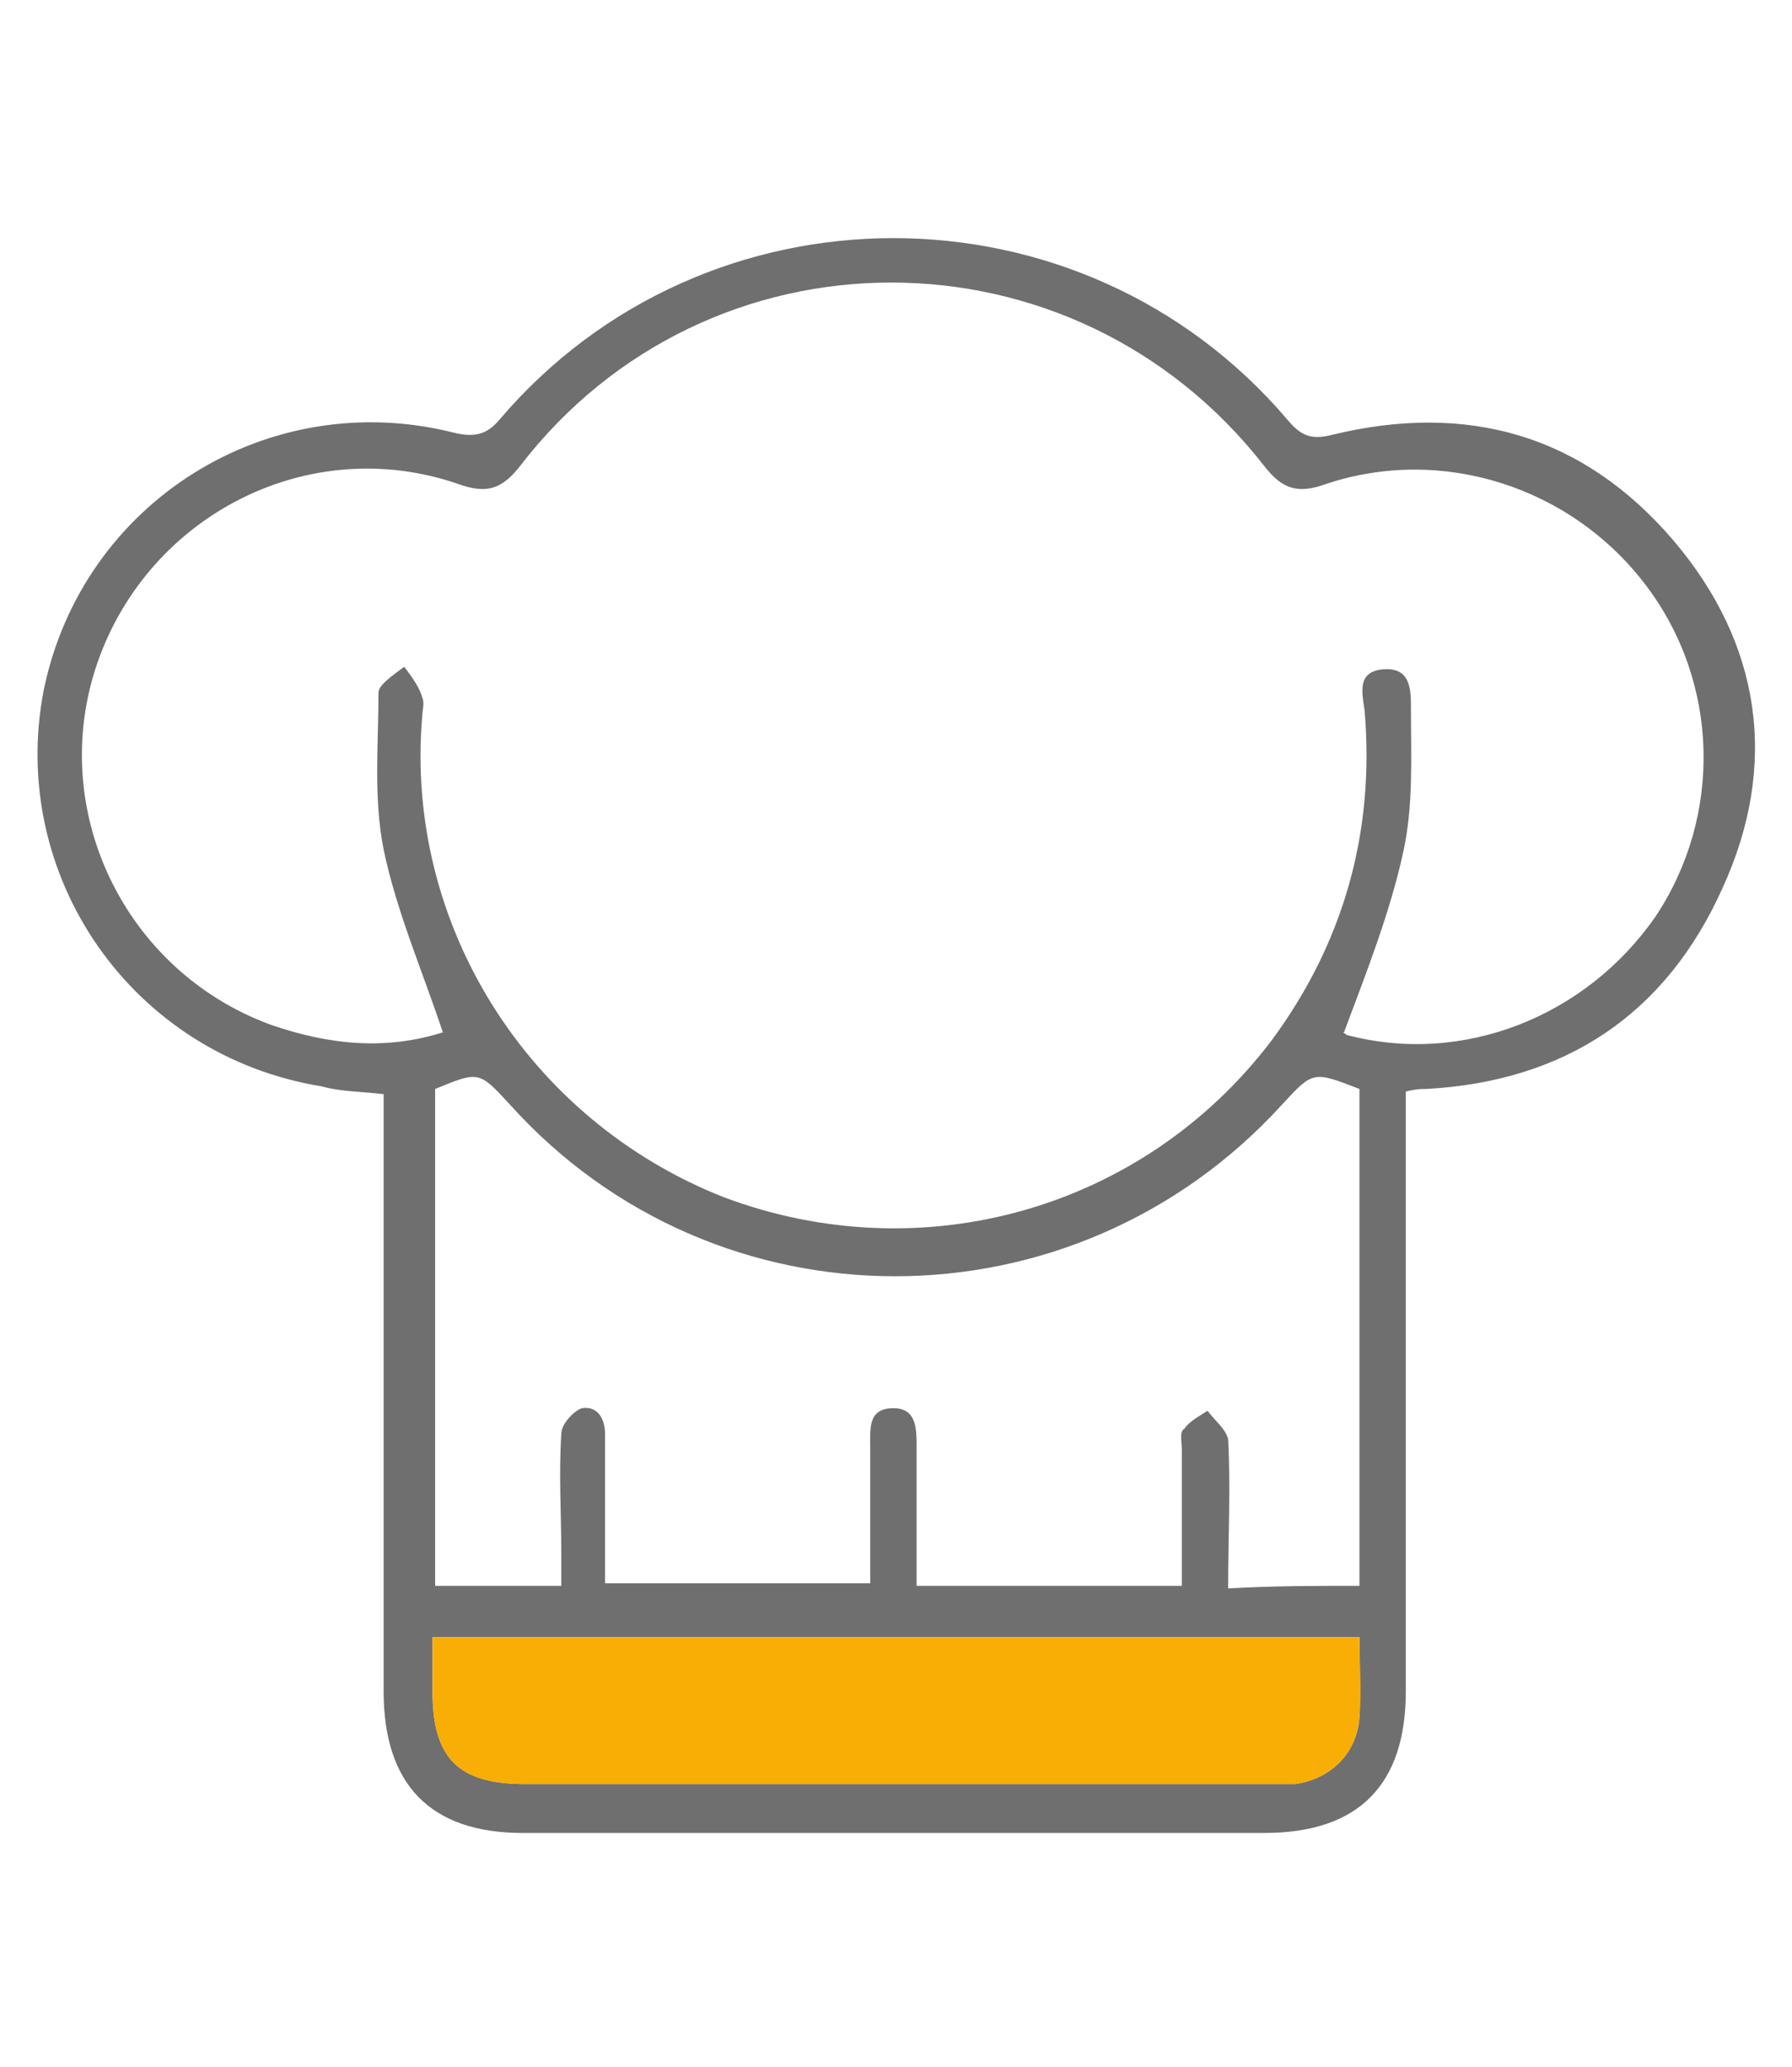
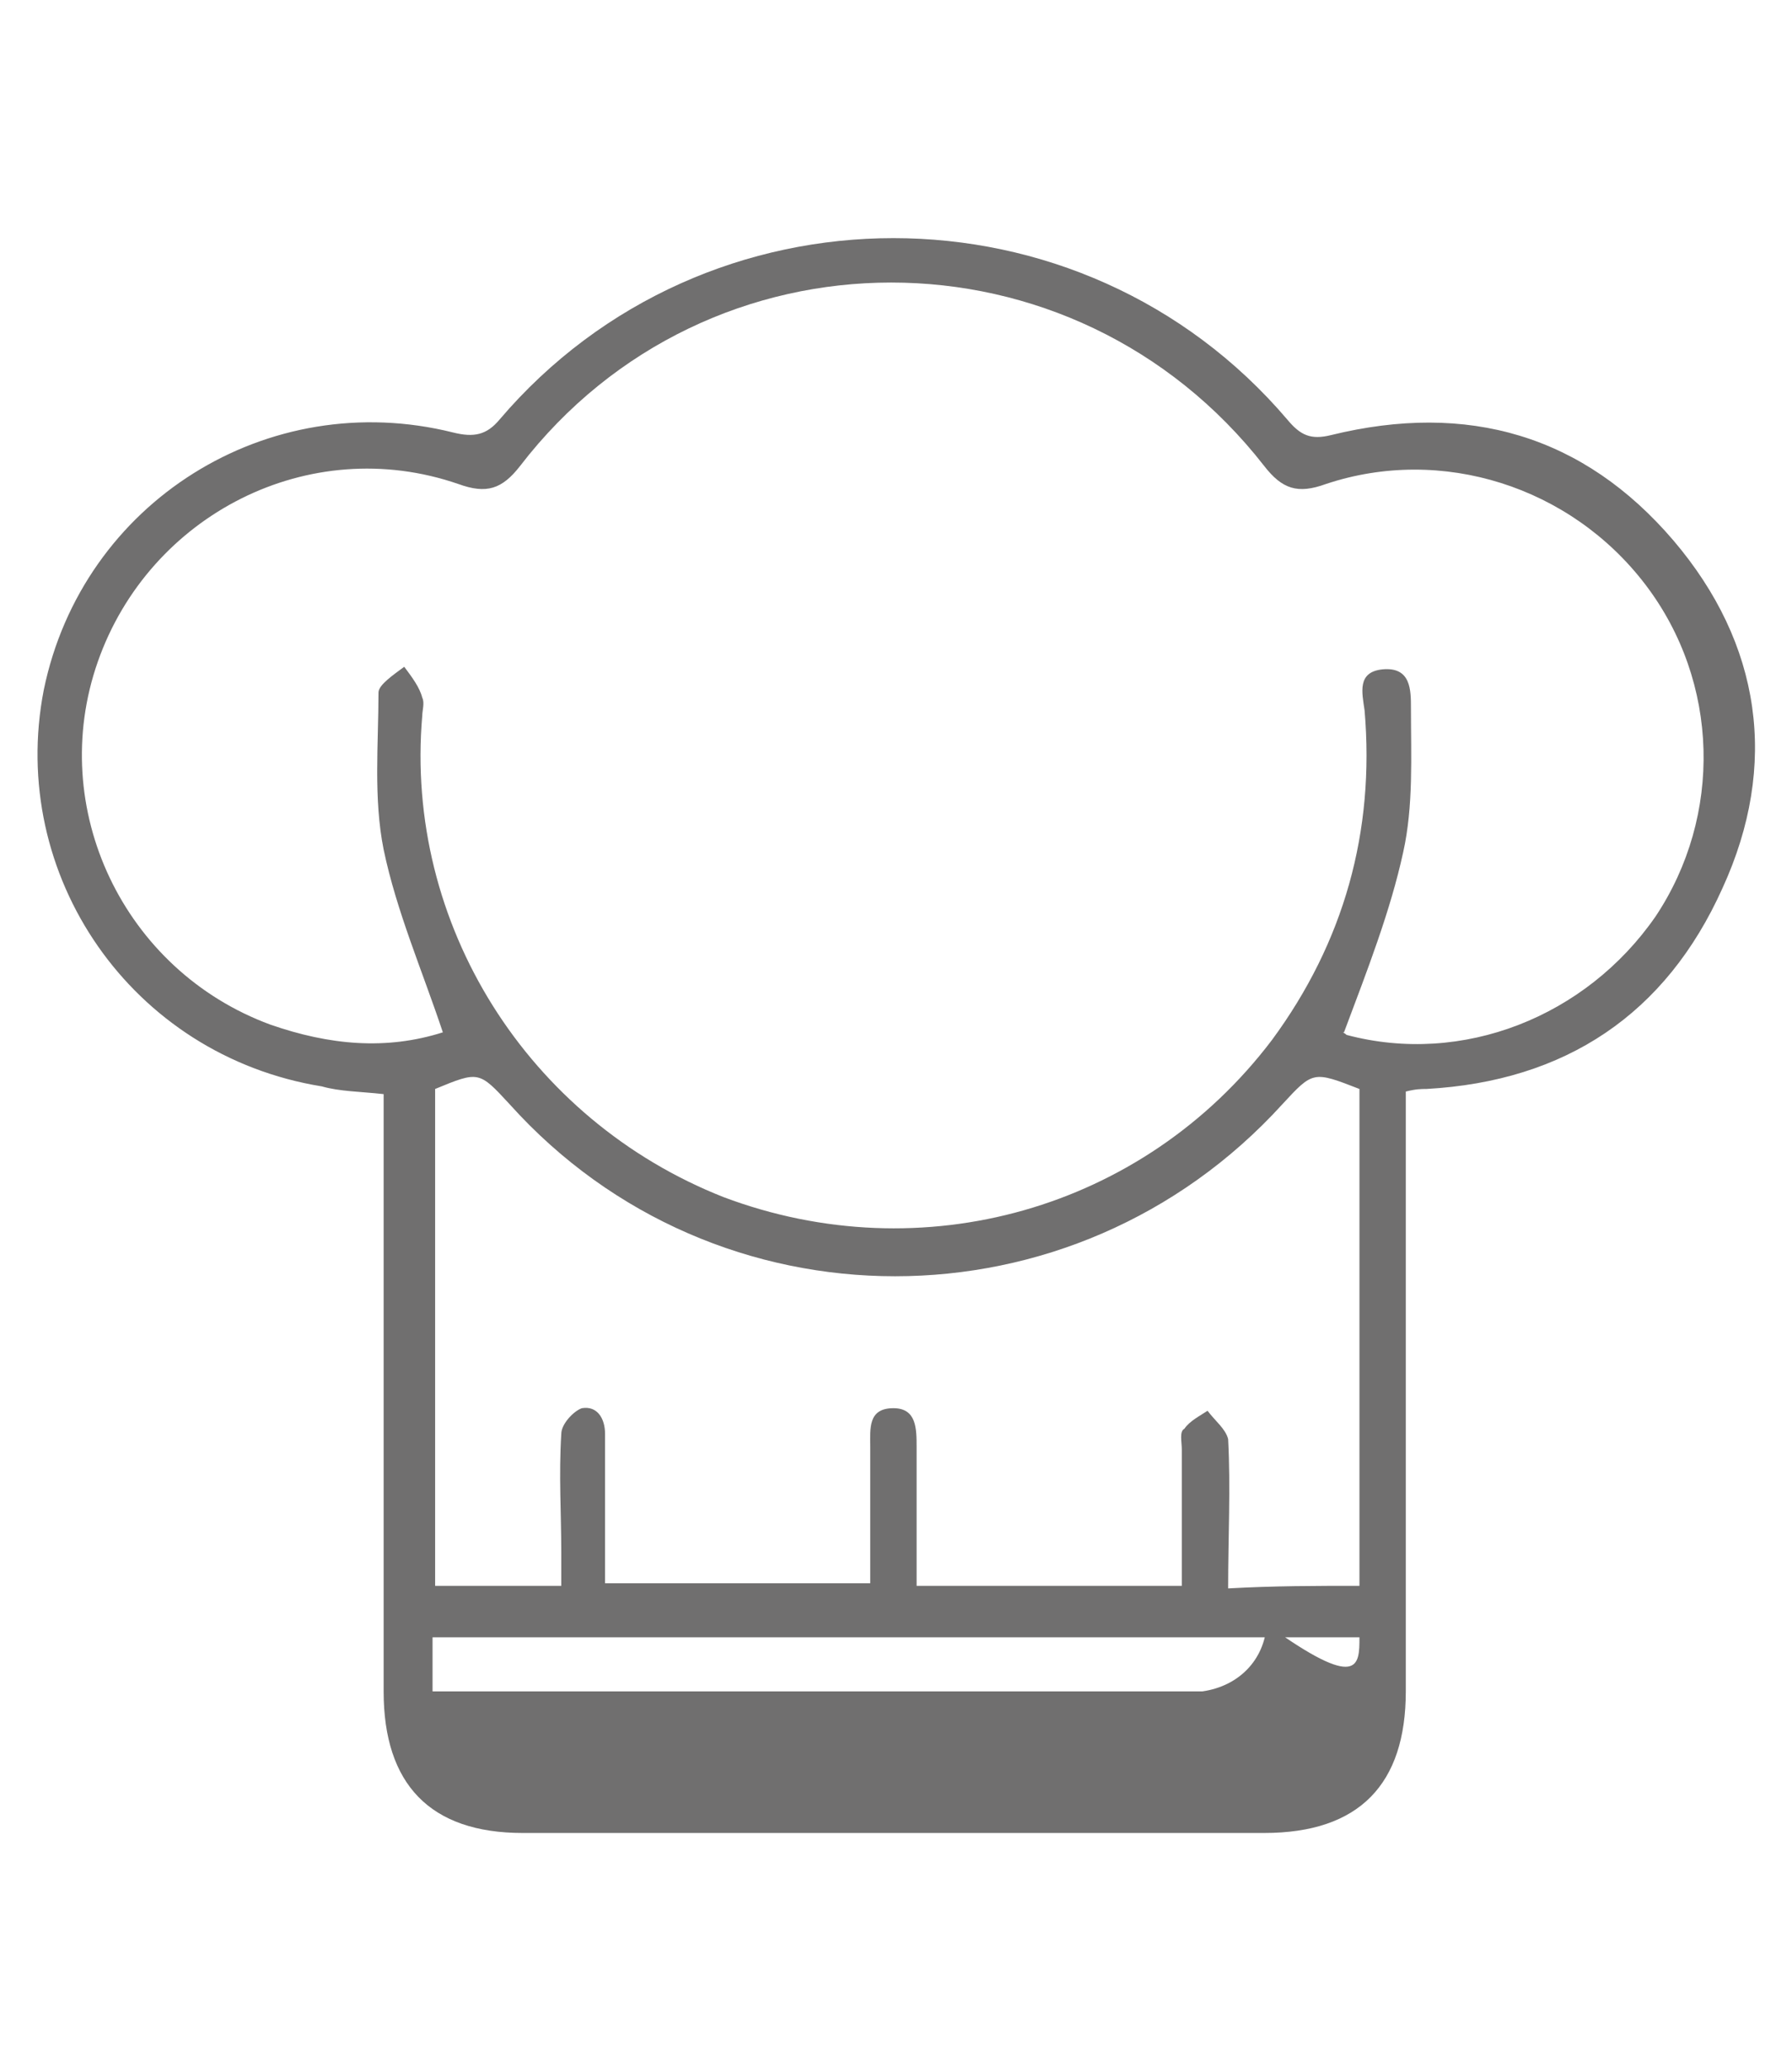
<svg xmlns="http://www.w3.org/2000/svg" version="1.1" id="Capa_1" x="0px" y="0px" viewBox="0 0 69.6 80.3" style="enable-background:new 0 0 69.6 80.3;" xml:space="preserve">
  <style type="text/css">
	.st0{fill:#706F6F;}
	.st1{fill:#F9AE06;}
</style>
  <g id="r67MpS.tif">
    <g>
-       <path class="st0" d="M54.6,42.4c0,0.5,0,0.9,0,1.4c0,7.3,0,14.6,0,21.9c0,3.6-1.8,5.5-5.5,5.5c-9.6,0-19.2,0-28.8,0    c-3.6,0-5.4-1.9-5.4-5.5c0-7.3,0-14.6,0-21.9c0-0.4,0-0.9,0-1.3c-0.9-0.1-1.7-0.1-2.4-0.3C5.1,41,0.3,34,1.7,26.8    c1.5-7.3,8.7-11.8,15.9-10c0.8,0.2,1.3,0.1,1.8-0.5c8-9.4,22.6-9.4,30.6,0c0.5,0.6,0.9,0.8,1.7,0.6C57,15.6,61.5,16.9,65,21    c3.4,4,4.1,8.7,1.9,13.5c-2.2,4.9-6.1,7.5-11.5,7.8C55.2,42.3,55,42.3,54.6,42.4z M52.2,40.1c-0.1,0,0,0,0.1,0.1    c4.5,1.2,9.3-0.7,12-4.6c2.6-3.9,2.5-9.1-0.4-12.9c-2.9-3.8-7.9-5.4-12.4-3.9c-1.1,0.4-1.7,0.2-2.4-0.7c-7.4-9.5-21.6-9.5-28.9,0    c-0.7,0.9-1.3,1.1-2.4,0.7c-5.8-2-12,1.2-14,6.9c-2,5.7,1,12,6.7,14.1c2.3,0.8,4.5,1,6.7,0.3c-0.8-2.4-1.8-4.7-2.3-7.1    c-0.4-2-0.2-4.1-0.2-6.1c0-0.3,0.6-0.7,1-1c0.3,0.4,0.6,0.8,0.7,1.2c0.1,0.2,0,0.5,0,0.7c-0.7,8.1,4.1,15.7,11.7,18.7    c7.7,2.9,16.3,0.5,21.3-6.1c2.8-3.8,4-8.1,3.6-12.8c-0.1-0.7-0.3-1.5,0.7-1.6c1.1-0.1,1.1,0.8,1.1,1.5c0,1.9,0.1,3.8-0.3,5.6    C54,35.4,53.1,37.7,52.2,40.1z M52.8,61.6c0-6.5,0-12.9,0-19.3c-1.8-0.7-1.8-0.7-3,0.6c-8.1,8.9-22,8.9-30,0    c-1.2-1.3-1.2-1.3-2.9-0.6c0,6.5,0,12.9,0,19.3c1.7,0,3.2,0,4.9,0c0-0.5,0-0.9,0-1.3c0-1.5-0.1-3,0-4.6c0-0.4,0.5-0.9,0.8-1    c0.6-0.1,0.9,0.4,0.9,1c0,0.5,0,0.9,0,1.4c0,1.5,0,2.9,0,4.4c3.5,0,6.9,0,10.3,0c0-0.4,0-0.8,0-1.1c0-1.4,0-2.8,0-4.2    c0-0.7-0.1-1.5,0.9-1.5c0.9,0,0.9,0.8,0.9,1.5c0,0.5,0,0.9,0,1.4c0,1.3,0,2.6,0,4c3.5,0,6.8,0,10.3,0c0-0.4,0-0.8,0-1.1    c0-1.4,0-2.8,0-4.2c0-0.3-0.1-0.7,0.1-0.8c0.2-0.3,0.6-0.5,0.9-0.7c0.3,0.4,0.7,0.7,0.8,1.1c0.1,1.9,0,3.8,0,5.8    C49.5,61.6,51.1,61.6,52.8,61.6z M52.8,63.6c-12.1,0-24,0-36,0c0,0.8,0,1.4,0,2.1c0,2.6,1,3.6,3.6,3.6c9.6,0,19.2,0,28.8,0    c0.4,0,0.7,0,1.1,0c1.4-0.2,2.4-1.2,2.5-2.6C52.8,65.7,52.8,64.7,52.8,63.6z" />
-       <path class="st1" d="M52.8,63.6c0,1.1,0.1,2.1,0,3.1c-0.1,1.4-1.1,2.4-2.5,2.6c-0.4,0-0.7,0-1.1,0c-9.6,0-19.2,0-28.8,0    c-2.6,0-3.6-1-3.6-3.6c0-0.7,0-1.4,0-2.1C28.8,63.6,40.7,63.6,52.8,63.6z" />
+       <path class="st0" d="M54.6,42.4c0,0.5,0,0.9,0,1.4c0,7.3,0,14.6,0,21.9c0,3.6-1.8,5.5-5.5,5.5c-9.6,0-19.2,0-28.8,0    c-3.6,0-5.4-1.9-5.4-5.5c0-7.3,0-14.6,0-21.9c0-0.4,0-0.9,0-1.3c-0.9-0.1-1.7-0.1-2.4-0.3C5.1,41,0.3,34,1.7,26.8    c1.5-7.3,8.7-11.8,15.9-10c0.8,0.2,1.3,0.1,1.8-0.5c8-9.4,22.6-9.4,30.6,0c0.5,0.6,0.9,0.8,1.7,0.6C57,15.6,61.5,16.9,65,21    c3.4,4,4.1,8.7,1.9,13.5c-2.2,4.9-6.1,7.5-11.5,7.8C55.2,42.3,55,42.3,54.6,42.4z M52.2,40.1c-0.1,0,0,0,0.1,0.1    c4.5,1.2,9.3-0.7,12-4.6c2.6-3.9,2.5-9.1-0.4-12.9c-2.9-3.8-7.9-5.4-12.4-3.9c-1.1,0.4-1.7,0.2-2.4-0.7c-7.4-9.5-21.6-9.5-28.9,0    c-0.7,0.9-1.3,1.1-2.4,0.7c-5.8-2-12,1.2-14,6.9c-2,5.7,1,12,6.7,14.1c2.3,0.8,4.5,1,6.7,0.3c-0.8-2.4-1.8-4.7-2.3-7.1    c-0.4-2-0.2-4.1-0.2-6.1c0-0.3,0.6-0.7,1-1c0.3,0.4,0.6,0.8,0.7,1.2c0.1,0.2,0,0.5,0,0.7c-0.7,8.1,4.1,15.7,11.7,18.7    c7.7,2.9,16.3,0.5,21.3-6.1c2.8-3.8,4-8.1,3.6-12.8c-0.1-0.7-0.3-1.5,0.7-1.6c1.1-0.1,1.1,0.8,1.1,1.5c0,1.9,0.1,3.8-0.3,5.6    C54,35.4,53.1,37.7,52.2,40.1z M52.8,61.6c0-6.5,0-12.9,0-19.3c-1.8-0.7-1.8-0.7-3,0.6c-8.1,8.9-22,8.9-30,0    c-1.2-1.3-1.2-1.3-2.9-0.6c0,6.5,0,12.9,0,19.3c1.7,0,3.2,0,4.9,0c0-0.5,0-0.9,0-1.3c0-1.5-0.1-3,0-4.6c0-0.4,0.5-0.9,0.8-1    c0.6-0.1,0.9,0.4,0.9,1c0,0.5,0,0.9,0,1.4c0,1.5,0,2.9,0,4.4c3.5,0,6.9,0,10.3,0c0-0.4,0-0.8,0-1.1c0-1.4,0-2.8,0-4.2    c0-0.7-0.1-1.5,0.9-1.5c0.9,0,0.9,0.8,0.9,1.5c0,0.5,0,0.9,0,1.4c0,1.3,0,2.6,0,4c3.5,0,6.8,0,10.3,0c0-0.4,0-0.8,0-1.1    c0-1.4,0-2.8,0-4.2c0-0.3-0.1-0.7,0.1-0.8c0.2-0.3,0.6-0.5,0.9-0.7c0.3,0.4,0.7,0.7,0.8,1.1c0.1,1.9,0,3.8,0,5.8    C49.5,61.6,51.1,61.6,52.8,61.6z M52.8,63.6c-12.1,0-24,0-36,0c0,0.8,0,1.4,0,2.1c9.6,0,19.2,0,28.8,0    c0.4,0,0.7,0,1.1,0c1.4-0.2,2.4-1.2,2.5-2.6C52.8,65.7,52.8,64.7,52.8,63.6z" />
    </g>
  </g>
</svg>